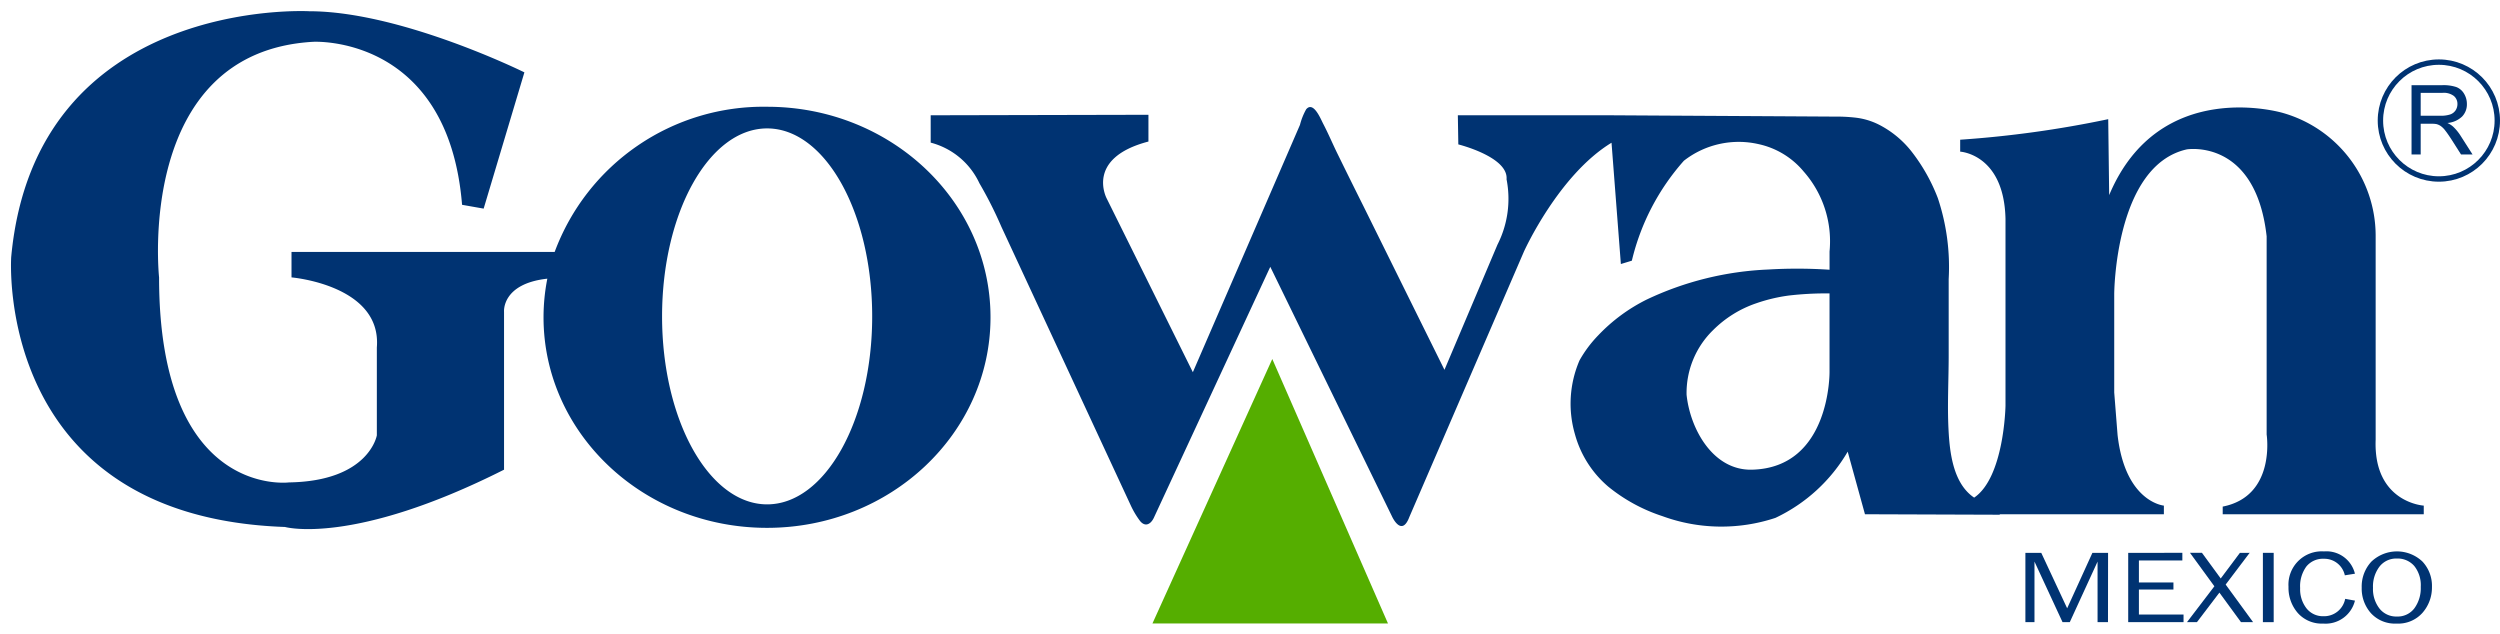
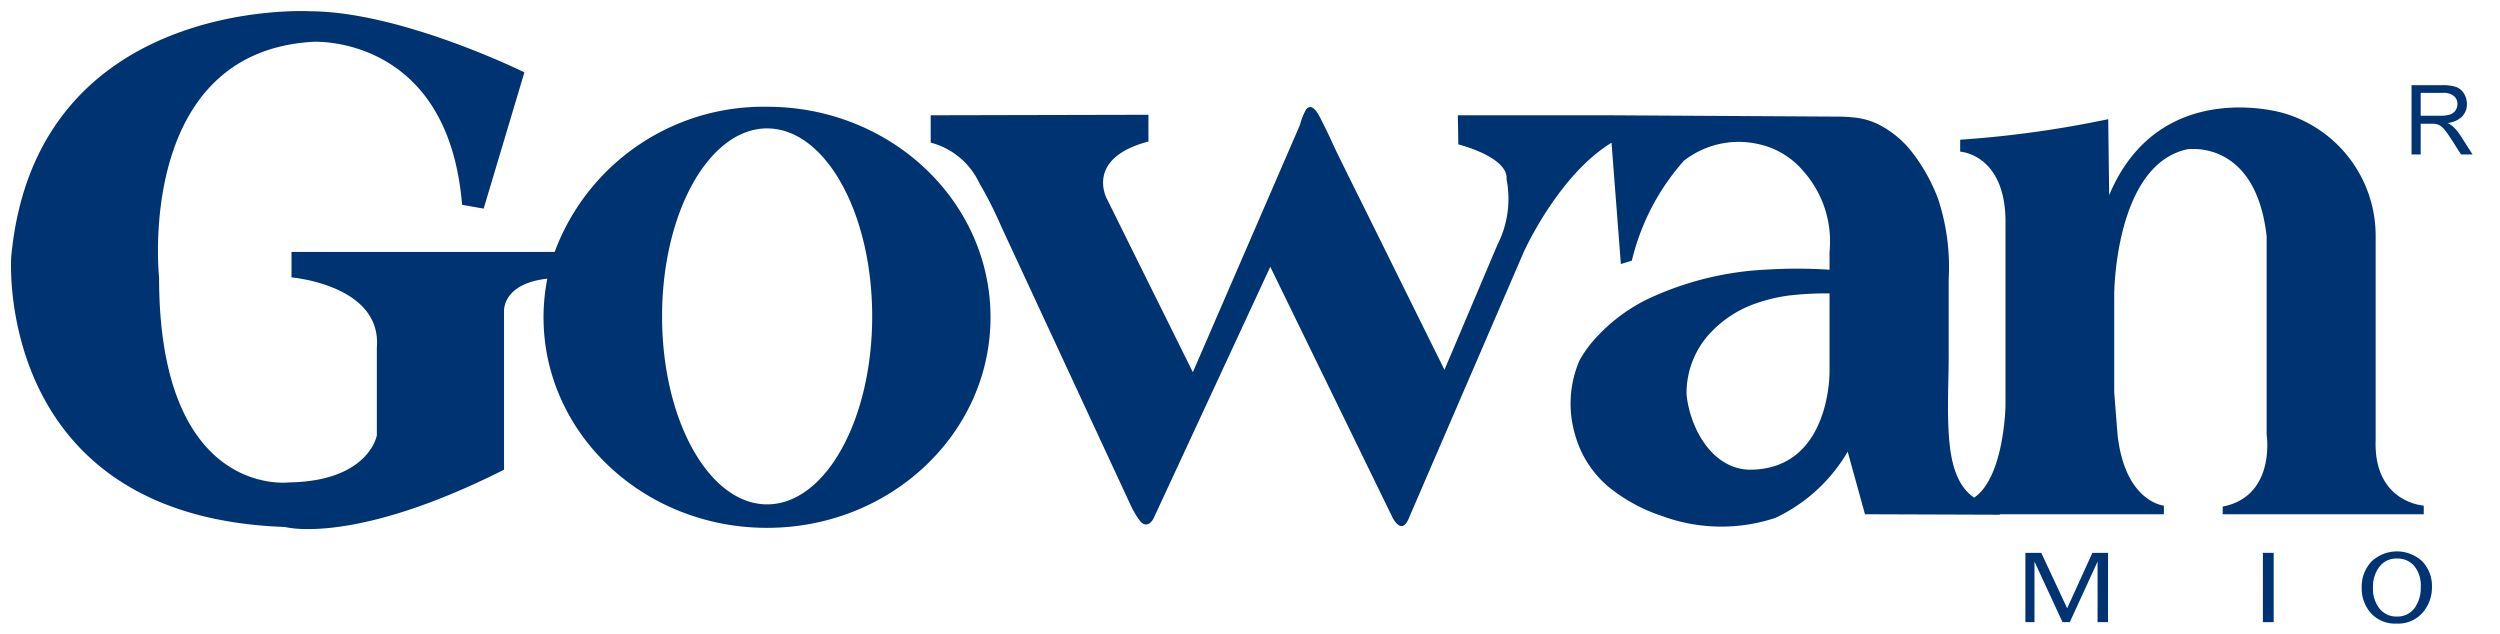
<svg xmlns="http://www.w3.org/2000/svg" width="115.844" height="29.395" viewBox="0 0 115.844 29.395">
  <g id="Grupo_10291" data-name="Grupo 10291" transform="translate(0.516 0.513)">
    <g id="Grupo_10289" data-name="Grupo 10289" transform="translate(0 0)">
      <path id="Trazado_10050" data-name="Trazado 10050" d="M231.909,323.92a10.317,10.317,0,0,0-9.845,6.727H209.87v1.18s4.19.354,3.954,3.245v4.072s-.355,2.124-4.072,2.183c0,0-6.019.767-6.019-9.5,0,0-1.122-10.445,7.14-10.917,0,0,6.255-.354,6.9,7.553l1,.177,1.888-6.314s-5.724-2.832-9.972-2.832c0,0-12.688-.708-13.808,11.389,0,0-.826,12.038,12.687,12.509,0,0,3.127.885,10.15-2.655V333.42s-.118-1.3,2.006-1.534a9.256,9.256,0,0,0-.176,1.79c0,5.388,4.637,9.756,10.356,9.756s10.356-4.368,10.356-9.756S237.629,323.92,231.909,323.92Zm0,18.424c-2.689,0-4.868-3.9-4.868-8.71s2.179-8.711,4.868-8.711,4.868,3.9,4.868,8.711S234.6,342.344,231.909,342.344Z" transform="translate(-196.878 -319.486)" fill="#003372" stroke="rgba(0,0,0,0)" stroke-width="1" />
      <path id="Trazado_10051" data-name="Trazado 10051" d="M310.445,339.761V330.29a5.92,5.92,0,0,0-4.293-5.664s-5.731-1.726-8.055,3.806l-.044-3.519a49.572,49.572,0,0,1-6.86.952v.553s2.036.111,2.1,3.12v8.652s-.055,3.315-1.453,4.26c-.981-.662-1.135-2.1-1.189-3.185-.056-1.132.009-2.266.009-3.4q0-1.768,0-3.536a10.074,10.074,0,0,0-.5-3.751,8.382,8.382,0,0,0-1.2-2.14,4.554,4.554,0,0,0-1.554-1.282,3.218,3.218,0,0,0-1.04-.311,7.725,7.725,0,0,0-.98-.051l-2.294-.014-5.679-.033-2.349-.014h-7.148l.022,1.349s2.324.576,2.235,1.615a4.685,4.685,0,0,1-.421,3.031l-2.456,5.8-1.246-2.516-2.5-5.052c-.4-.8-.8-1.607-1.194-2.411-.234-.473-.437-.96-.682-1.428-.114-.22-.452-1.064-.787-.663a2.926,2.926,0,0,0-.286.718l-.688,1.59-2.131,4.92q-.916,2.113-1.831,4.227l-.314.725-3.983-8.032s-1.04-1.881,1.925-2.656v-1.24l-10.09.023V326a3.447,3.447,0,0,1,2.257,1.881,18.664,18.664,0,0,1,1.017,2.014l6,12.922a3.987,3.987,0,0,0,.406.687c.233.316.5.208.656-.111l5.4-11.639,5.643,11.573s.442.974.8.022l5.31-12.3s1.6-3.549,4.059-5.044l.433,5.62.509-.155a10.693,10.693,0,0,1,2.411-4.63,4.128,4.128,0,0,1,3.476-.767,3.743,3.743,0,0,1,2.074,1.265,4.886,4.886,0,0,1,1.2,3.705q0,.424,0,.847a22.62,22.62,0,0,0-2.848-.01,14.54,14.54,0,0,0-5.626,1.392,8,8,0,0,0-2.242,1.655,5.587,5.587,0,0,0-.87,1.164,5.064,5.064,0,0,0-.213,3.417,4.869,4.869,0,0,0,1.548,2.435,7.8,7.8,0,0,0,2.507,1.365,7.945,7.945,0,0,0,5.236.08,7.659,7.659,0,0,0,3.349-3.068q.4,1.449.8,2.9l6.262.022-.034-.022h7.623v-.4s-1.792-.154-2.146-3.275l-.155-1.969v-4.558s.022-5.953,3.363-6.705c0,0,3.187-.531,3.7,4.028v9.183s.442,2.855-2.036,3.341v.355h9.316v-.4S310.334,342.682,310.445,339.761Zm-28.9,1.394c-1.818.044-2.87-1.907-3.03-3.474a4.063,4.063,0,0,1,1.229-2.993,5.189,5.189,0,0,1,1.995-1.242,7.649,7.649,0,0,1,1.5-.359,14.826,14.826,0,0,1,1.9-.1v3.629S285.2,341.067,281.546,341.155Z" transform="translate(-200.879 -319.904)" fill="#003372" stroke="rgba(0,0,0,0)" stroke-width="1" />
-       <path id="Trazado_10052" data-name="Trazado 10052" d="M254.731,349.378l5.553-12.255,5.361,12.255Z" transform="translate(-201.845 -321.001)" fill="#55ae00" stroke="rgba(0,0,0,0)" stroke-width="1" />
-       <ellipse id="Elipse_21" data-name="Elipse 21" cx="2.708" cy="2.708" rx="2.708" ry="2.708" transform="translate(109.787 2.365)" fill="none" stroke="#003372" stroke-miterlimit="10" stroke-width="0.25" />
      <g id="Grupo_10288" data-name="Grupo 10288" transform="translate(111.229 3.434)">
-         <path id="Trazado_10053" data-name="Trazado 10053" d="M318.553,326.452v-3.209h1.422a1.9,1.9,0,0,1,.653.087.712.712,0,0,1,.357.305.913.913,0,0,1,.133.484.809.809,0,0,1-.221.576,1.12,1.12,0,0,1-.683.3,1.083,1.083,0,0,1,.256.16,2.2,2.2,0,0,1,.353.427l.558.873h-.534l-.424-.667q-.186-.289-.307-.442a.935.935,0,0,0-.216-.214.643.643,0,0,0-.193-.086,1.292,1.292,0,0,0-.237-.016h-.493v1.425Zm.424-1.793h.913a1.368,1.368,0,0,0,.455-.06.492.492,0,0,0,.25-.192.525.525,0,0,0,.085-.288.478.478,0,0,0-.165-.375.772.772,0,0,0-.522-.146h-1.016Z" transform="translate(-318.553 -323.243)" fill="#003372" stroke="rgba(0,0,0,0)" stroke-width="1" />
+         <path id="Trazado_10053" data-name="Trazado 10053" d="M318.553,326.452v-3.209h1.422a1.9,1.9,0,0,1,.653.087.712.712,0,0,1,.357.305.913.913,0,0,1,.133.484.809.809,0,0,1-.221.576,1.12,1.12,0,0,1-.683.3,1.083,1.083,0,0,1,.256.16,2.2,2.2,0,0,1,.353.427l.558.873h-.534l-.424-.667q-.186-.289-.307-.442a.935.935,0,0,0-.216-.214.643.643,0,0,0-.193-.086,1.292,1.292,0,0,0-.237-.016h-.493v1.425Zm.424-1.793h.913a1.368,1.368,0,0,0,.455-.06.492.492,0,0,0,.25-.192.525.525,0,0,0,.085-.288.478.478,0,0,0-.165-.375.772.772,0,0,0-.522-.146h-1.016" transform="translate(-318.553 -323.243)" fill="#003372" stroke="rgba(0,0,0,0)" stroke-width="1" />
      </g>
    </g>
    <g id="Grupo_10290" data-name="Grupo 10290" transform="translate(93.335 25.038)">
      <path id="Trazado_10054" data-name="Trazado 10054" d="M302.806,350.16h-.483v-2.806l-1.287,2.806H300.7l-1.3-2.806v2.806h-.421v-3.212h.735l1.2,2.57,1.17-2.57h.726Z" transform="translate(-298.978 -346.882)" fill="#003372" stroke="rgba(0,0,0,0)" stroke-width="1" />
-       <path id="Trazado_10055" data-name="Trazado 10055" d="M306.755,349.807v.353h-2.564v-3.212H306.7v.353h-2.013v1.021h1.6v.327h-1.6v1.158Z" transform="translate(-299.426 -346.882)" fill="#003372" stroke="rgba(0,0,0,0)" stroke-width="1" />
-       <path id="Trazado_10056" data-name="Trazado 10056" d="M310.073,346.948l-1.111,1.47,1.271,1.742h-.561l-1-1.369-1.041,1.369h-.461l1.269-1.662-1.13-1.55h.555l.869,1.188.889-1.187Z" transform="translate(-299.681 -346.882)" fill="#003372" stroke="rgba(0,0,0,0)" stroke-width="1" />
      <path id="Trazado_10057" data-name="Trazado 10057" d="M311.518,350.16h-.5v-3.212h.5Z" transform="translate(-300.012 -346.882)" fill="#003372" stroke="rgba(0,0,0,0)" stroke-width="1" />
-       <path id="Trazado_10058" data-name="Trazado 10058" d="M314.942,349.074l.453.082a1.4,1.4,0,0,1-1.47,1.064,1.482,1.482,0,0,1-1.181-.493,1.778,1.778,0,0,1-.428-1.21,1.543,1.543,0,0,1,1.646-1.641,1.357,1.357,0,0,1,1.432,1.033l-.468.075a.971.971,0,0,0-.967-.767.99.99,0,0,0-.815.357,1.549,1.549,0,0,0-.289,1,1.437,1.437,0,0,0,.3.948.969.969,0,0,0,.784.357A.993.993,0,0,0,314.942,349.074Z" transform="translate(-300.123 -346.876)" fill="#003372" stroke="rgba(0,0,0,0)" stroke-width="1" />
      <path id="Trazado_10059" data-name="Trazado 10059" d="M317.644,350.22a1.508,1.508,0,0,1-1.19-.482,1.714,1.714,0,0,1-.427-1.181,1.692,1.692,0,0,1,.447-1.206,1.718,1.718,0,0,1,2.364-.008,1.644,1.644,0,0,1,.444,1.179,1.778,1.778,0,0,1-.431,1.19A1.5,1.5,0,0,1,317.644,350.22Zm.012-.327a.967.967,0,0,0,.814-.384,1.584,1.584,0,0,0,.293-.989,1.422,1.422,0,0,0-.3-.968,1.02,1.02,0,0,0-.806-.346.979.979,0,0,0-.807.375,1.518,1.518,0,0,0-.3.98,1.47,1.47,0,0,0,.3.962A.986.986,0,0,0,317.656,349.893Z" transform="translate(-300.442 -346.876)" fill="#003372" stroke="rgba(0,0,0,0)" stroke-width="1" />
    </g>
  </g>
</svg>